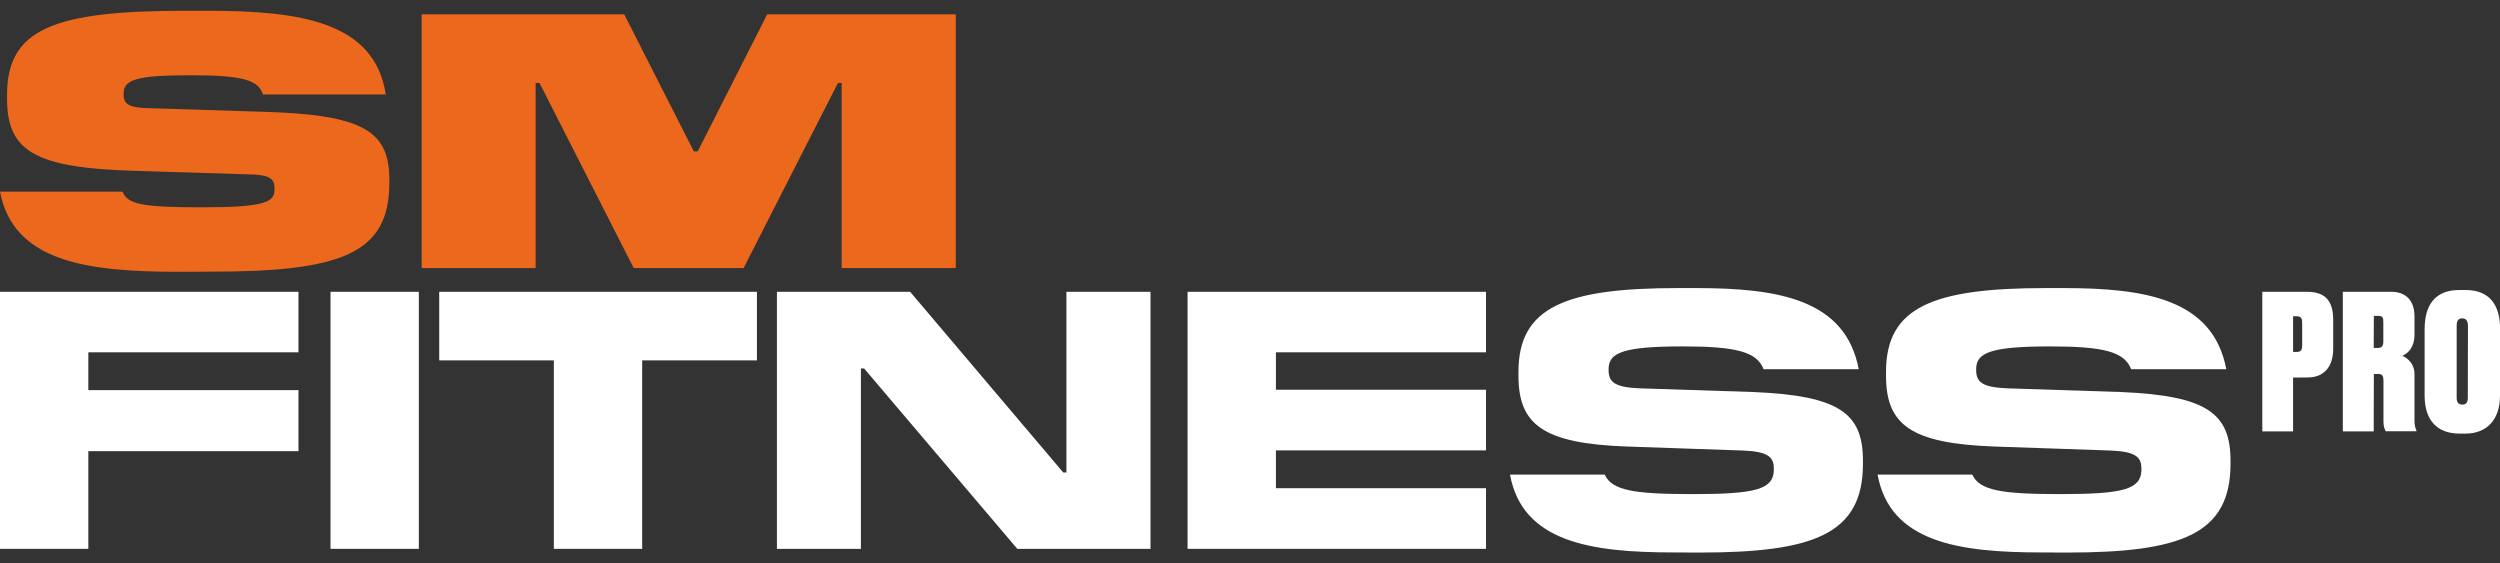
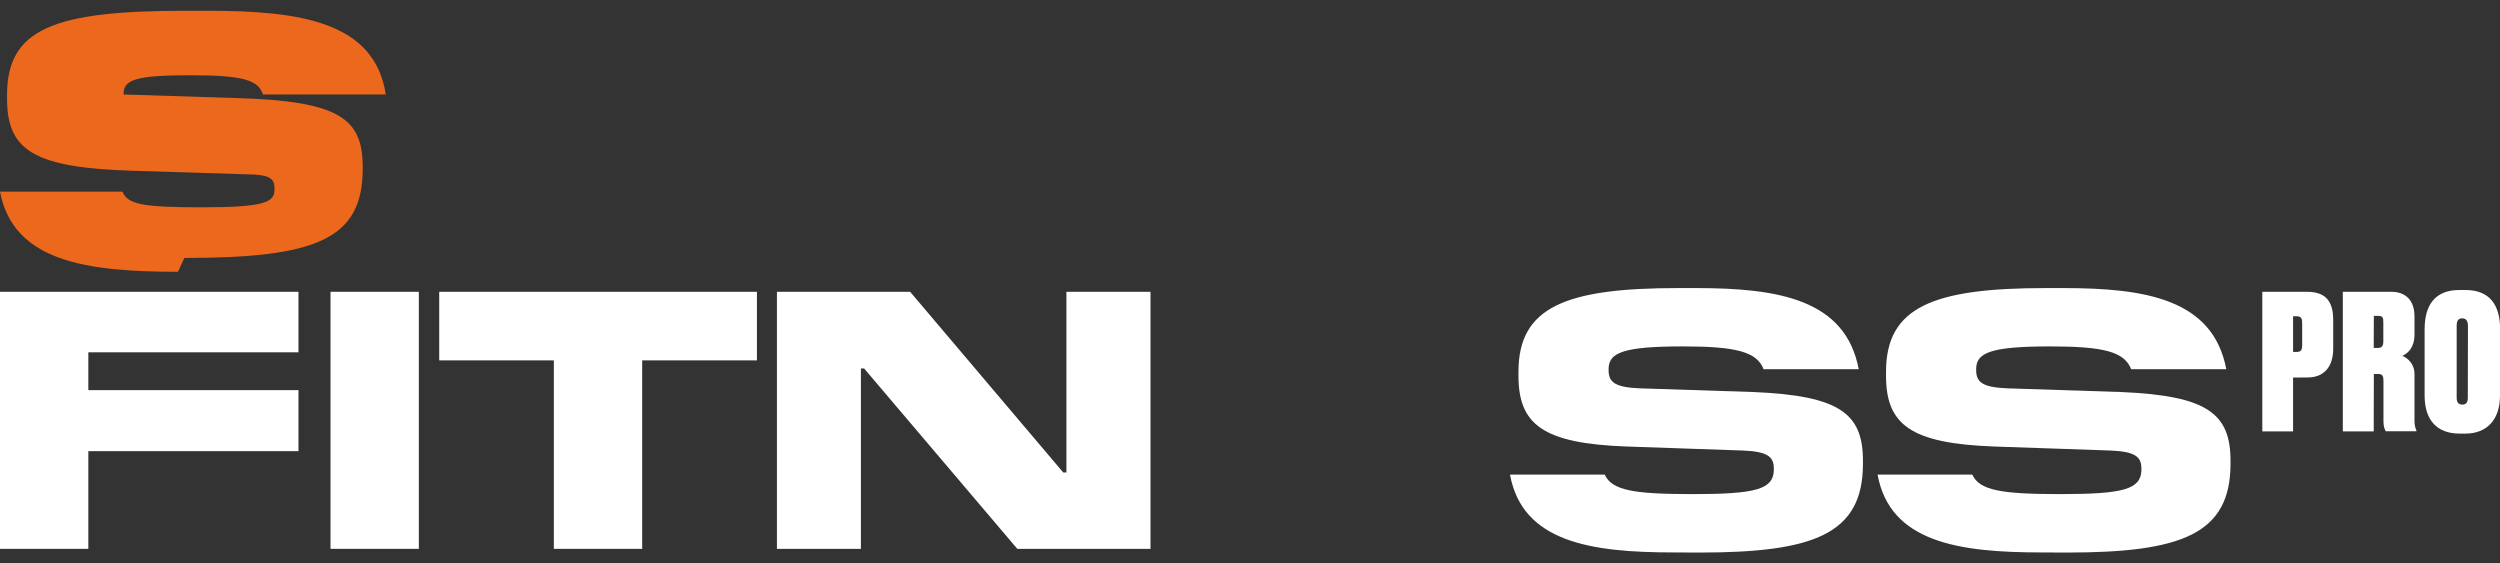
<svg xmlns="http://www.w3.org/2000/svg" version="1.1" id="_Слой_1" x="0px" y="0px" viewBox="0 0 195 43.93" style="enable-background:new 0 0 195 43.93;" xml:space="preserve">
  <rect x="0" y="0" width="195" height="43.93" fill="#333333" stroke="none" />
  <style type="text/css"> .st0{fill:#EB681C;} .st1{fill:#FFFFFF;} </style>
  <g>
-     <path class="st0" d="M13.88,21.2c-7.2,0-12.84-0.82-13.88-6.25h9.55c0.42,0.99,1.54,1.22,6.17,1.22c4.98,0,5.69-0.4,5.69-1.39 v-0.11c0-0.76-0.42-1.05-2.08-1.07l-8.96-0.28c-7.83-0.23-9.82-1.64-9.82-5.63V7.4c0-5.17,3.68-6.56,13.91-6.56h1.75 c7.18,0,13.02,0.85,13.88,6.53h-9.58c-0.36-1.07-1.36-1.5-5.63-1.5S9.64,6.21,9.64,7.31v0.06c0,0.76,0.42,1.05,2.08,1.07l8.84,0.28 c7.92,0.23,9.81,1.56,9.81,5.34v0.2c0,5.51-3.71,6.93-13.91,6.93L13.88,21.2L13.88,21.2z" />
-     <polygon class="st0" points="74.55,20.91 65.65,20.91 65.65,6.47 65.36,6.47 58,20.91 49.43,20.91 42.08,6.47 41.78,6.47 41.78,20.91 32.89,20.91 32.89,1.12 48.69,1.12 54.12,11.81 54.42,11.81 59.84,1.12 74.55,1.12 " />
+     <path class="st0" d="M13.88,21.2c-7.2,0-12.84-0.82-13.88-6.25h9.55c0.42,0.99,1.54,1.22,6.17,1.22c4.98,0,5.69-0.4,5.69-1.39 v-0.11c0-0.76-0.42-1.05-2.08-1.07l-8.96-0.28c-7.83-0.23-9.82-1.64-9.82-5.63V7.4c0-5.17,3.68-6.56,13.91-6.56h1.75 c7.18,0,13.02,0.85,13.88,6.53h-9.58c-0.36-1.07-1.36-1.5-5.63-1.5S9.64,6.21,9.64,7.31v0.06l8.84,0.28 c7.92,0.23,9.81,1.56,9.81,5.34v0.2c0,5.51-3.71,6.93-13.91,6.93L13.88,21.2L13.88,21.2z" />
    <polygon class="st1" points="6.89,42.81 0,42.81 0,22.76 23.28,22.76 23.28,27.48 6.89,27.48 6.89,30.43 23.28,30.43 23.28,35.19 6.89,35.19 " />
    <rect x="25.78" y="22.76" class="st1" width="6.89" height="20.05" />
    <polygon class="st1" points="50.09,42.81 43.2,42.81 43.2,28.11 34.26,28.11 34.26,22.76 59.04,22.76 59.04,28.11 50.09,28.11 " />
    <polygon class="st1" points="89.74,42.81 79.35,42.81 67.4,28.74 67.15,28.74 67.15,42.81 60.6,42.81 60.6,22.76 70.99,22.76 82.93,36.85 83.18,36.85 83.18,22.76 89.74,22.76 " />
-     <polygon class="st1" points="115.91,42.81 92.63,42.81 92.63,22.76 115.91,22.76 115.91,27.48 99.52,27.48 99.52,30.4 115.91,30.4 115.91,35.13 99.52,35.13 99.52,38.08 115.91,38.08 " />
    <path class="st1" d="M130.56,43.09c-6.47,0-11.81-0.8-12.78-6.07h7.39c0.56,1.23,2.25,1.52,6.86,1.52c4.92,0,6.28-0.37,6.33-1.86 v-0.14c0-0.92-0.5-1.32-2.42-1.4l-9-0.31c-6.61-0.23-8.5-1.72-8.5-5.53V29c0-5.04,3.64-6.53,12.45-6.53h1.39 c6.39,0,11.67,0.86,12.7,6.33h-7.42c-0.53-1.38-2.19-1.78-6.31-1.78c-4.75,0-5.78,0.52-5.78,1.78v0.06c0,0.92,0.44,1.35,2.42,1.43 l8.92,0.29c6.67,0.29,8.5,1.66,8.5,5.36v0.23c0,5.5-3.83,6.93-12.78,6.93L130.56,43.09L130.56,43.09z" />
    <path class="st1" d="M159.23,43.09c-6.47,0-11.81-0.8-12.78-6.07h7.39c0.56,1.23,2.25,1.52,6.86,1.52c4.92,0,6.28-0.37,6.33-1.86 v-0.14c0-0.92-0.5-1.32-2.42-1.4l-9-0.31c-6.61-0.23-8.5-1.72-8.5-5.53V29c0-5.04,3.64-6.53,12.45-6.53h1.39 c6.39,0,11.67,0.86,12.7,6.33h-7.42c-0.53-1.38-2.19-1.78-6.31-1.78c-4.75,0-5.78,0.52-5.78,1.78v0.06c0,0.92,0.44,1.35,2.42,1.43 l8.92,0.29c6.67,0.29,8.5,1.66,8.5,5.36v0.23c0,5.5-3.83,6.93-12.78,6.93L159.23,43.09L159.23,43.09z" />
    <path class="st1" d="M178.86,27.45h0.29c0.35,0,0.42-0.19,0.42-0.53v-1.71c0-0.34-0.06-0.54-0.42-0.54h-0.29V27.45L178.86,27.45z M178.86,29.45v4.2h-2.4V22.76h3.48c1.45,0,2.05,0.73,2.05,2.19v2.25c0,1.42-0.73,2.24-1.98,2.24L178.86,29.45L178.86,29.45z" />
    <path class="st1" d="M185.15,27.14h0.31c0.31,0,0.44-0.13,0.44-0.53v-1.46c0-0.39-0.06-0.51-0.39-0.51h-0.35L185.15,27.14 L185.15,27.14L185.15,27.14z M185.15,33.65h-2.41V22.76h3.79c1.07,0,1.8,0.63,1.8,1.92v1.43c0,1.01-0.53,1.46-0.95,1.65 c0.41,0.16,0.95,0.61,0.95,1.42v3.6c0,0.41,0.07,0.63,0.15,0.79v0.07h-2.38c-0.1-0.13-0.19-0.38-0.19-0.78v-3.16 c0-0.36-0.07-0.53-0.41-0.53h-0.34L185.15,33.65L185.15,33.65z" />
    <path class="st1" d="M192.5,25.44c0-0.41-0.15-0.61-0.44-0.61c-0.34,0-0.44,0.21-0.44,0.61v5.58c0,0.34,0.12,0.54,0.45,0.54 c0.31,0,0.42-0.21,0.42-0.54L192.5,25.44L192.5,25.44z M195,30.86c0,1.89-1.04,2.96-2.69,2.96h-0.47c-1.77,0-2.72-1.07-2.72-2.96 v-5.17c0-1.87,0.79-3.07,2.71-3.07h0.47c1.93,0,2.71,1.21,2.71,3.07L195,30.86L195,30.86z" />
  </g>
</svg>